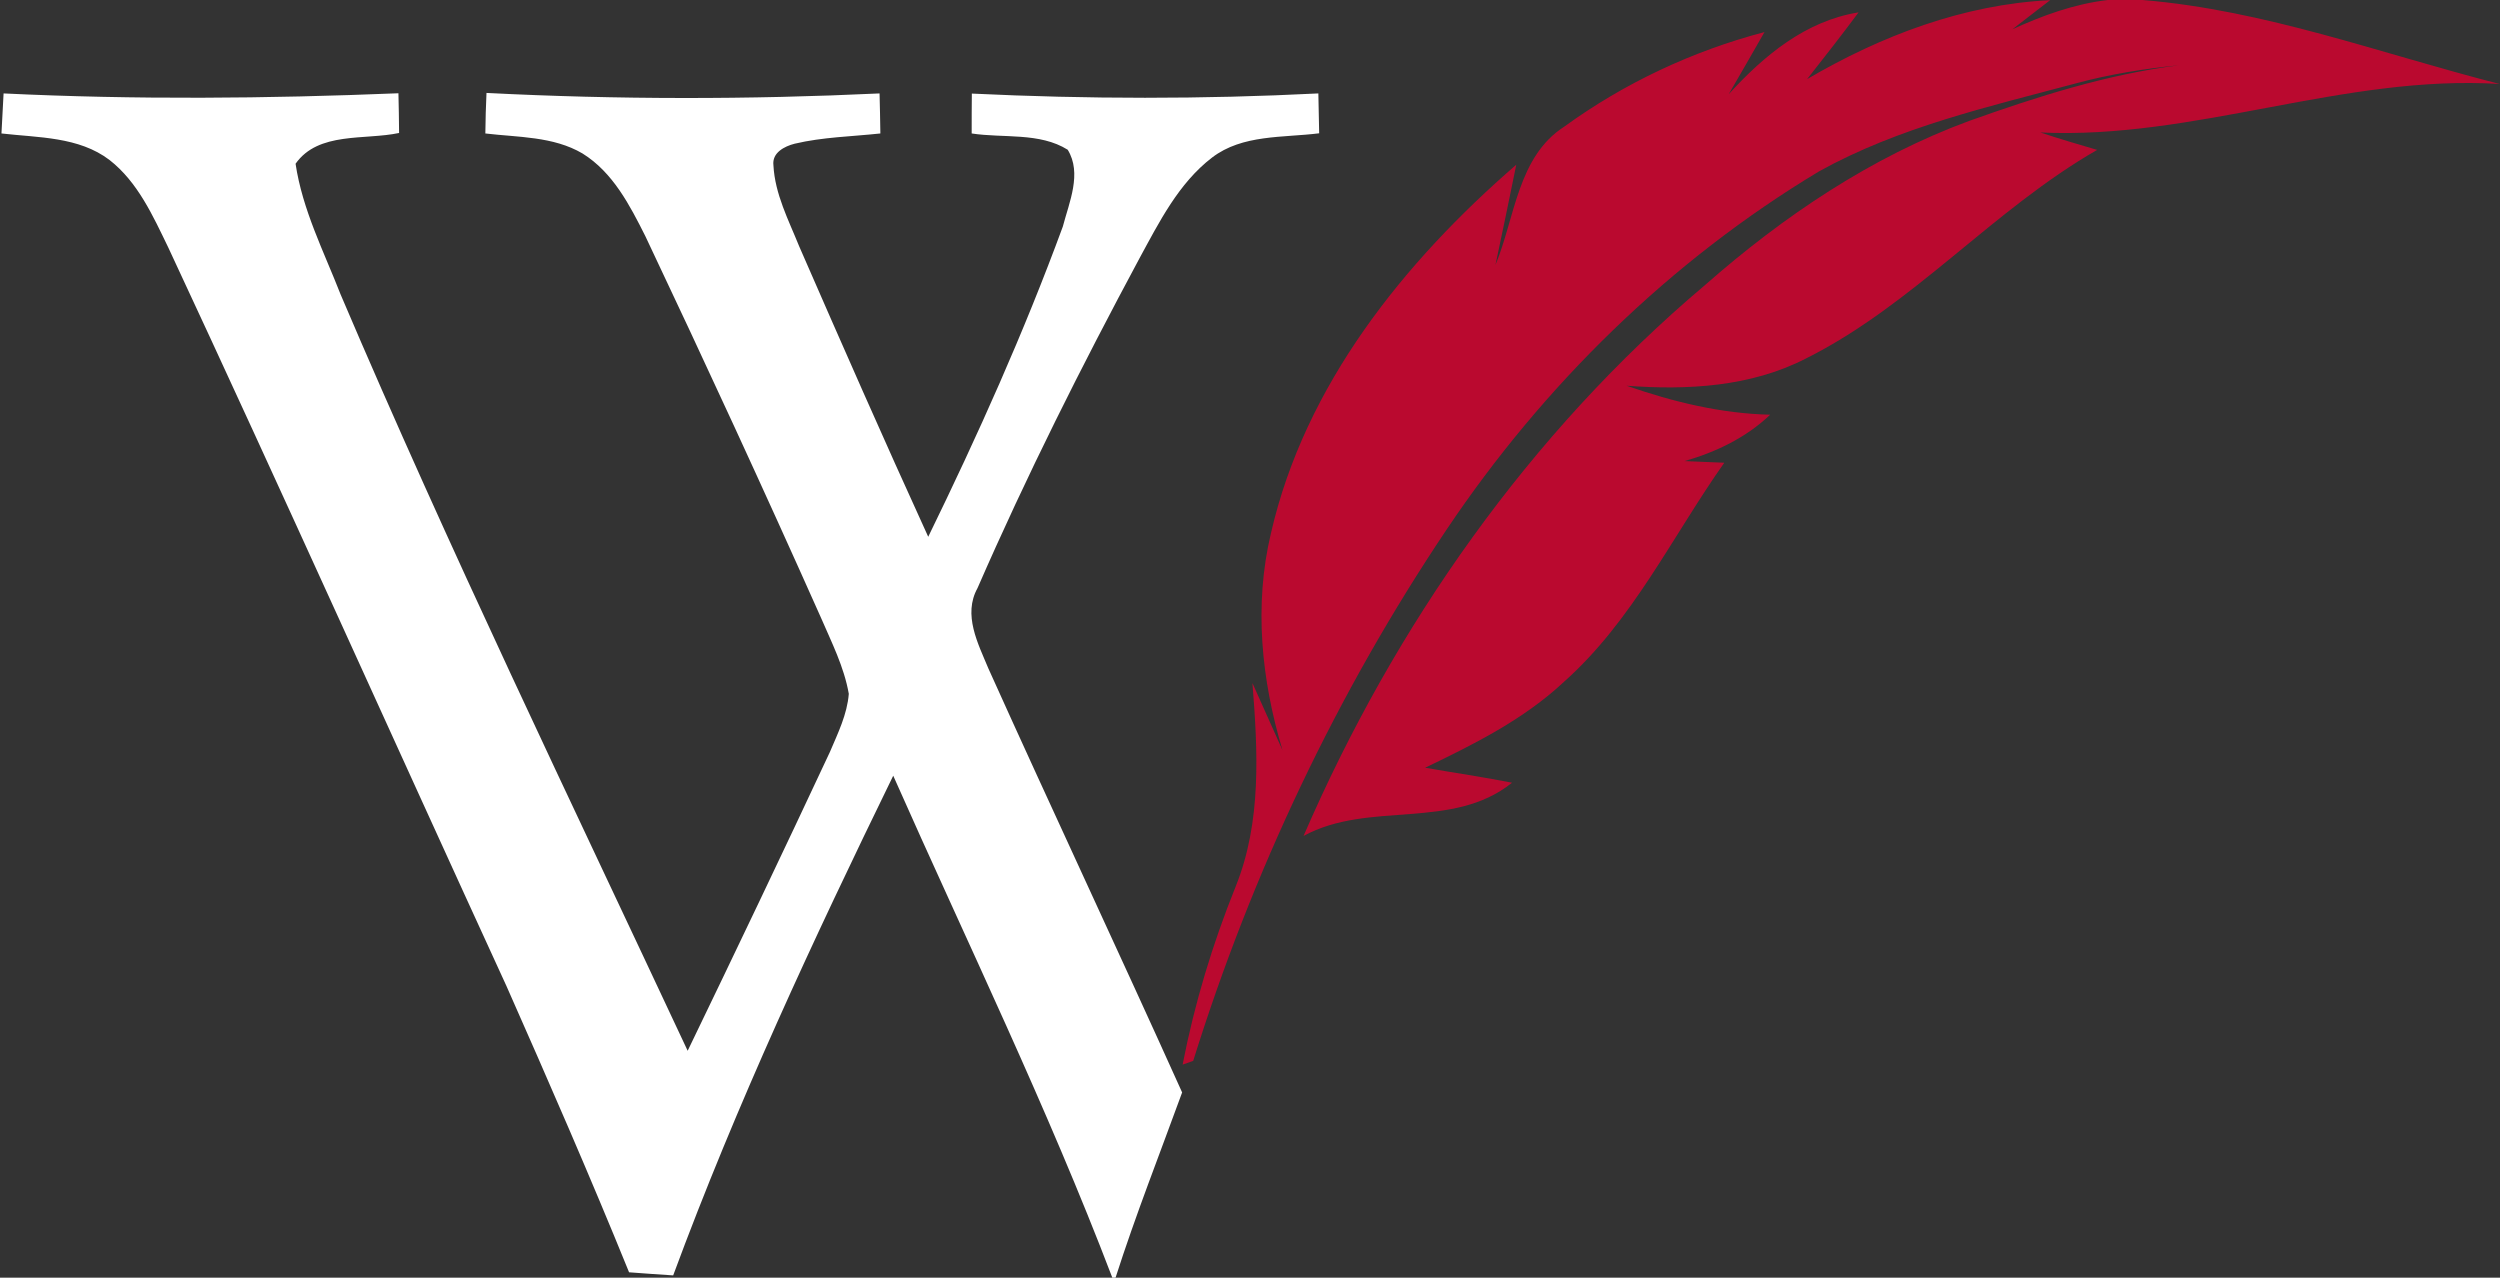
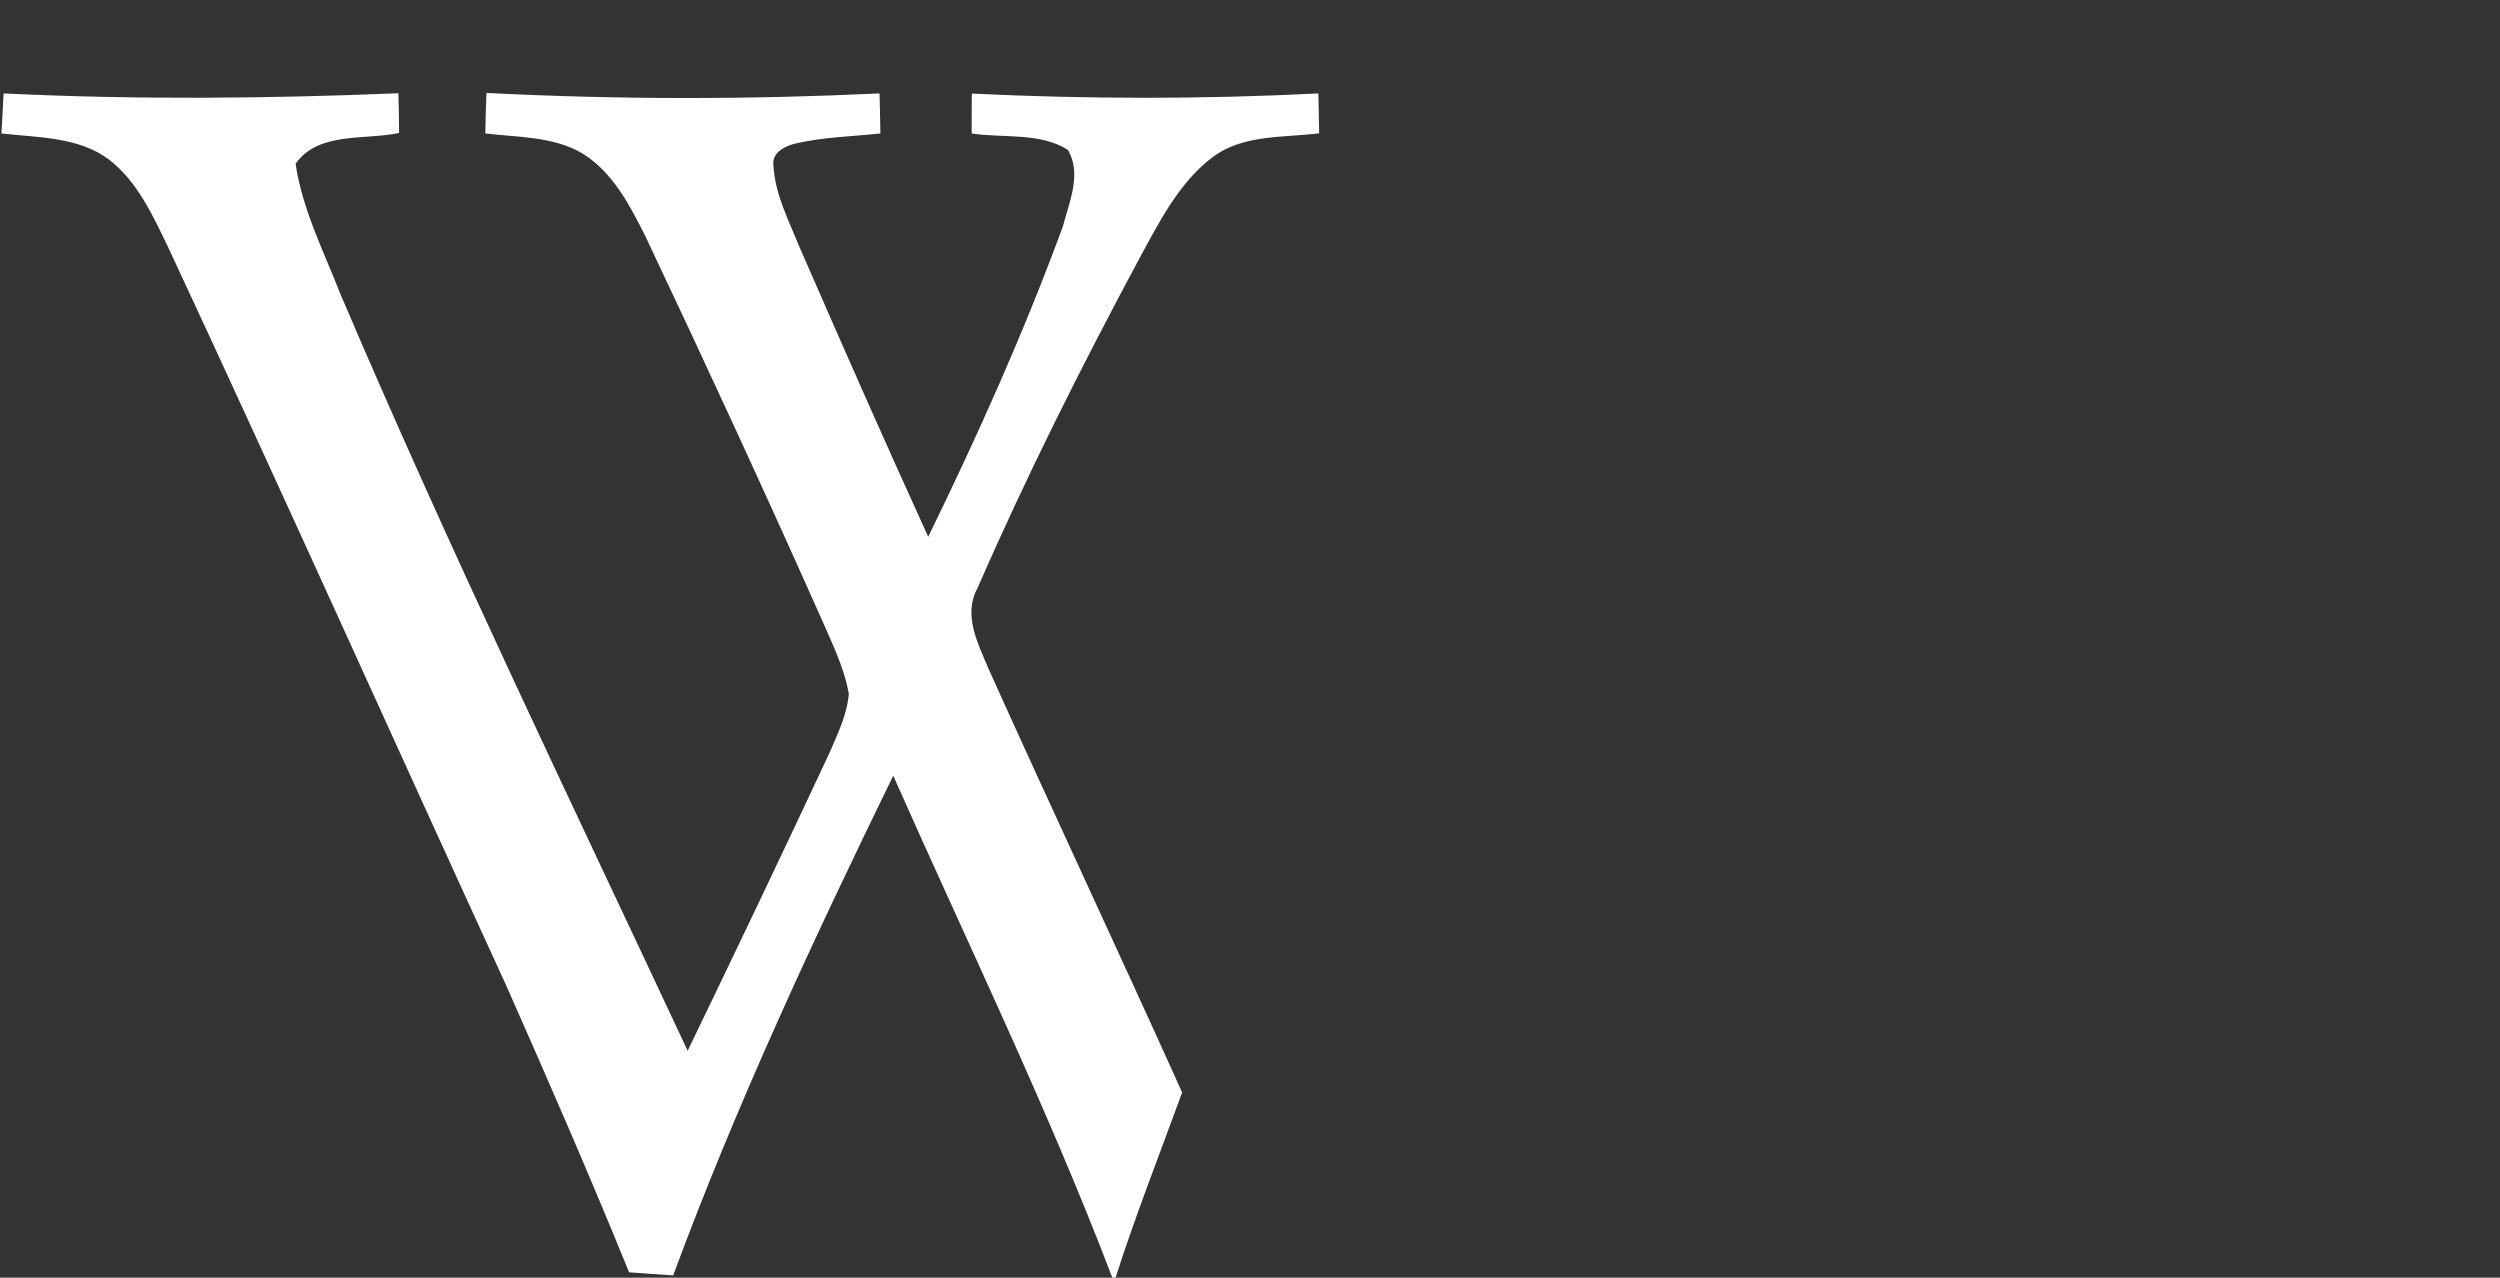
<svg xmlns="http://www.w3.org/2000/svg" version="1.2" viewBox="0 0 1536 785" width="1536" height="785">
  <rect x="0" y="0" width="1536" height="785" fill="#333333" stroke="none" />
  <title>logo-retina-svg</title>
  <style>
		.s0 { fill: #ba092f } 
		.s1 { fill: #ffffff } 
	</style>
  <g id="#ba092fff">
-     <path id="Layer" class="s0" d="m1295 0h21.3c75.5 6.2 146.6 33 219.5 51.6-95.7-6-186.8 34.2-282.2 29.8 11.5 3.8 23.2 7.3 34.9 10.7-64 36.7-112.8 95.1-179 128.2-33.9 17.4-72.8 19.5-110.1 16.7 28.5 9.9 57.9 17.1 88.2 17.8-14.8 14.1-33.2 22.9-52.6 28.5 6.1 0.3 18.2 0.8 24.4 1-32.1 45.5-56.5 97.3-98.6 134.7-24.7 23.1-55.1 38.2-85.2 52.7 17.8 3.1 35.6 5.7 53.4 9.2-36.8 29.6-87.9 10.8-128.1 32.7 55.9-129.2 138.8-247.4 246.6-338.4 48.1-42.3 102.2-78.8 162.6-101 41.8-14.9 84.4-28.5 128.6-34.1-21.3 2.1-42.5 5.5-63.2 11.1-53.8 14.4-108.9 26.9-157.9 54.1-91.5 55-169.3 131.4-228.7 219.9-67.4 100.4-119.8 211.2-155.8 326.6-2.1 0.7-4.3 1.5-6.5 2.3 7.3-37.6 18.4-74.2 32.7-109.7 15.9-39.6 13.5-83 10.2-124.7 6.1 13.7 12.3 27.5 18.5 41.3-13-43.2-17.7-89.2-7.1-133.5 20.8-90.8 81.6-166.5 150.7-226.3-4.1 20.5-8.5 41.1-12.8 61.6 12-28.9 13.6-66.6 42.3-85 36.9-26.8 78.9-46.5 123-58.1-7.3 12.8-14.6 25.5-22 38.2 21.5-23.6 47.2-45.1 79.8-50.3-10.3 13.9-20.9 27.4-31.6 41 45.6-26.7 96.1-45.9 149.3-48.5-5.8 4.4-17.4 13.4-23.2 17.9 18.6-8.5 38.1-15.6 58.6-18z" />
-   </g>
+     </g>
  <g id="#1a355dff">
    <path id="Layer" class="s1" d="m2.2 57.4c80.9 3.9 161.8 3.2 242.6-0.1q0.3 12.2 0.4 24.4c-21 4.5-49.6-1-63.6 18.9 4.2 28.3 17.4 54 27.7 80.4 66.8 156.8 141 310.3 213.2 464.6 29.5-61.1 58.7-122.2 87.4-183.6 4.9-11.5 10.6-23.1 11.6-35.7-2.9-16.6-10.6-31.7-17.2-47-35-78.5-71-156.5-107.8-234.2-9.5-18.9-19.9-39.2-38.6-50.8-18-10.6-39.7-9.9-59.7-12.3 0.1-8.3 0.3-16.6 0.7-24.9 80.5 4.1 161 4.1 241.5 0.3 0.2 8.3 0.4 16.4 0.5 24.6-17.6 1.9-35.4 2.2-52.7 6.3-6.2 1.6-14 5.5-13 13.3 0.9 17.6 9.3 33.6 15.8 49.7 26 59.6 52.2 119.2 79.3 178.5 30.4-62.3 58.8-125.5 82.7-190.6 3.9-14.9 11.9-32.7 3-47.2-17.3-10.8-39.5-7-59-10 0-8.2 0-16.3 0.1-24.5 70.9 3.4 141.9 3.5 212.9-0.1 0.1 8.2 0.4 16.3 0.5 24.5-22.2 2.8-47.1 0.6-65.8 14.9-20.6 15.8-32.5 39.7-44.6 61.9-35.6 66.3-69.4 133.6-99.5 202.6-9.1 16.4 0.3 34.1 6.7 49.5 39.2 87 79.8 173.4 119 260.4-13.8 37.9-28.6 75.4-40.9 113.8h-2c-40-104.9-89.2-205.9-134.6-308.4-49 100.5-96.4 202-135.2 307-9.1-0.6-18.1-1.2-27.1-1.9-24-59.1-49.5-117.5-75.3-175.8-69.4-151.2-137.5-303.1-207.8-453.8-9.4-19.4-18.7-40.2-36.1-53.8-18.9-14.4-43.9-13.7-66.4-16.3q0.6-12.3 1.3-24.6z" />
  </g>
</svg>